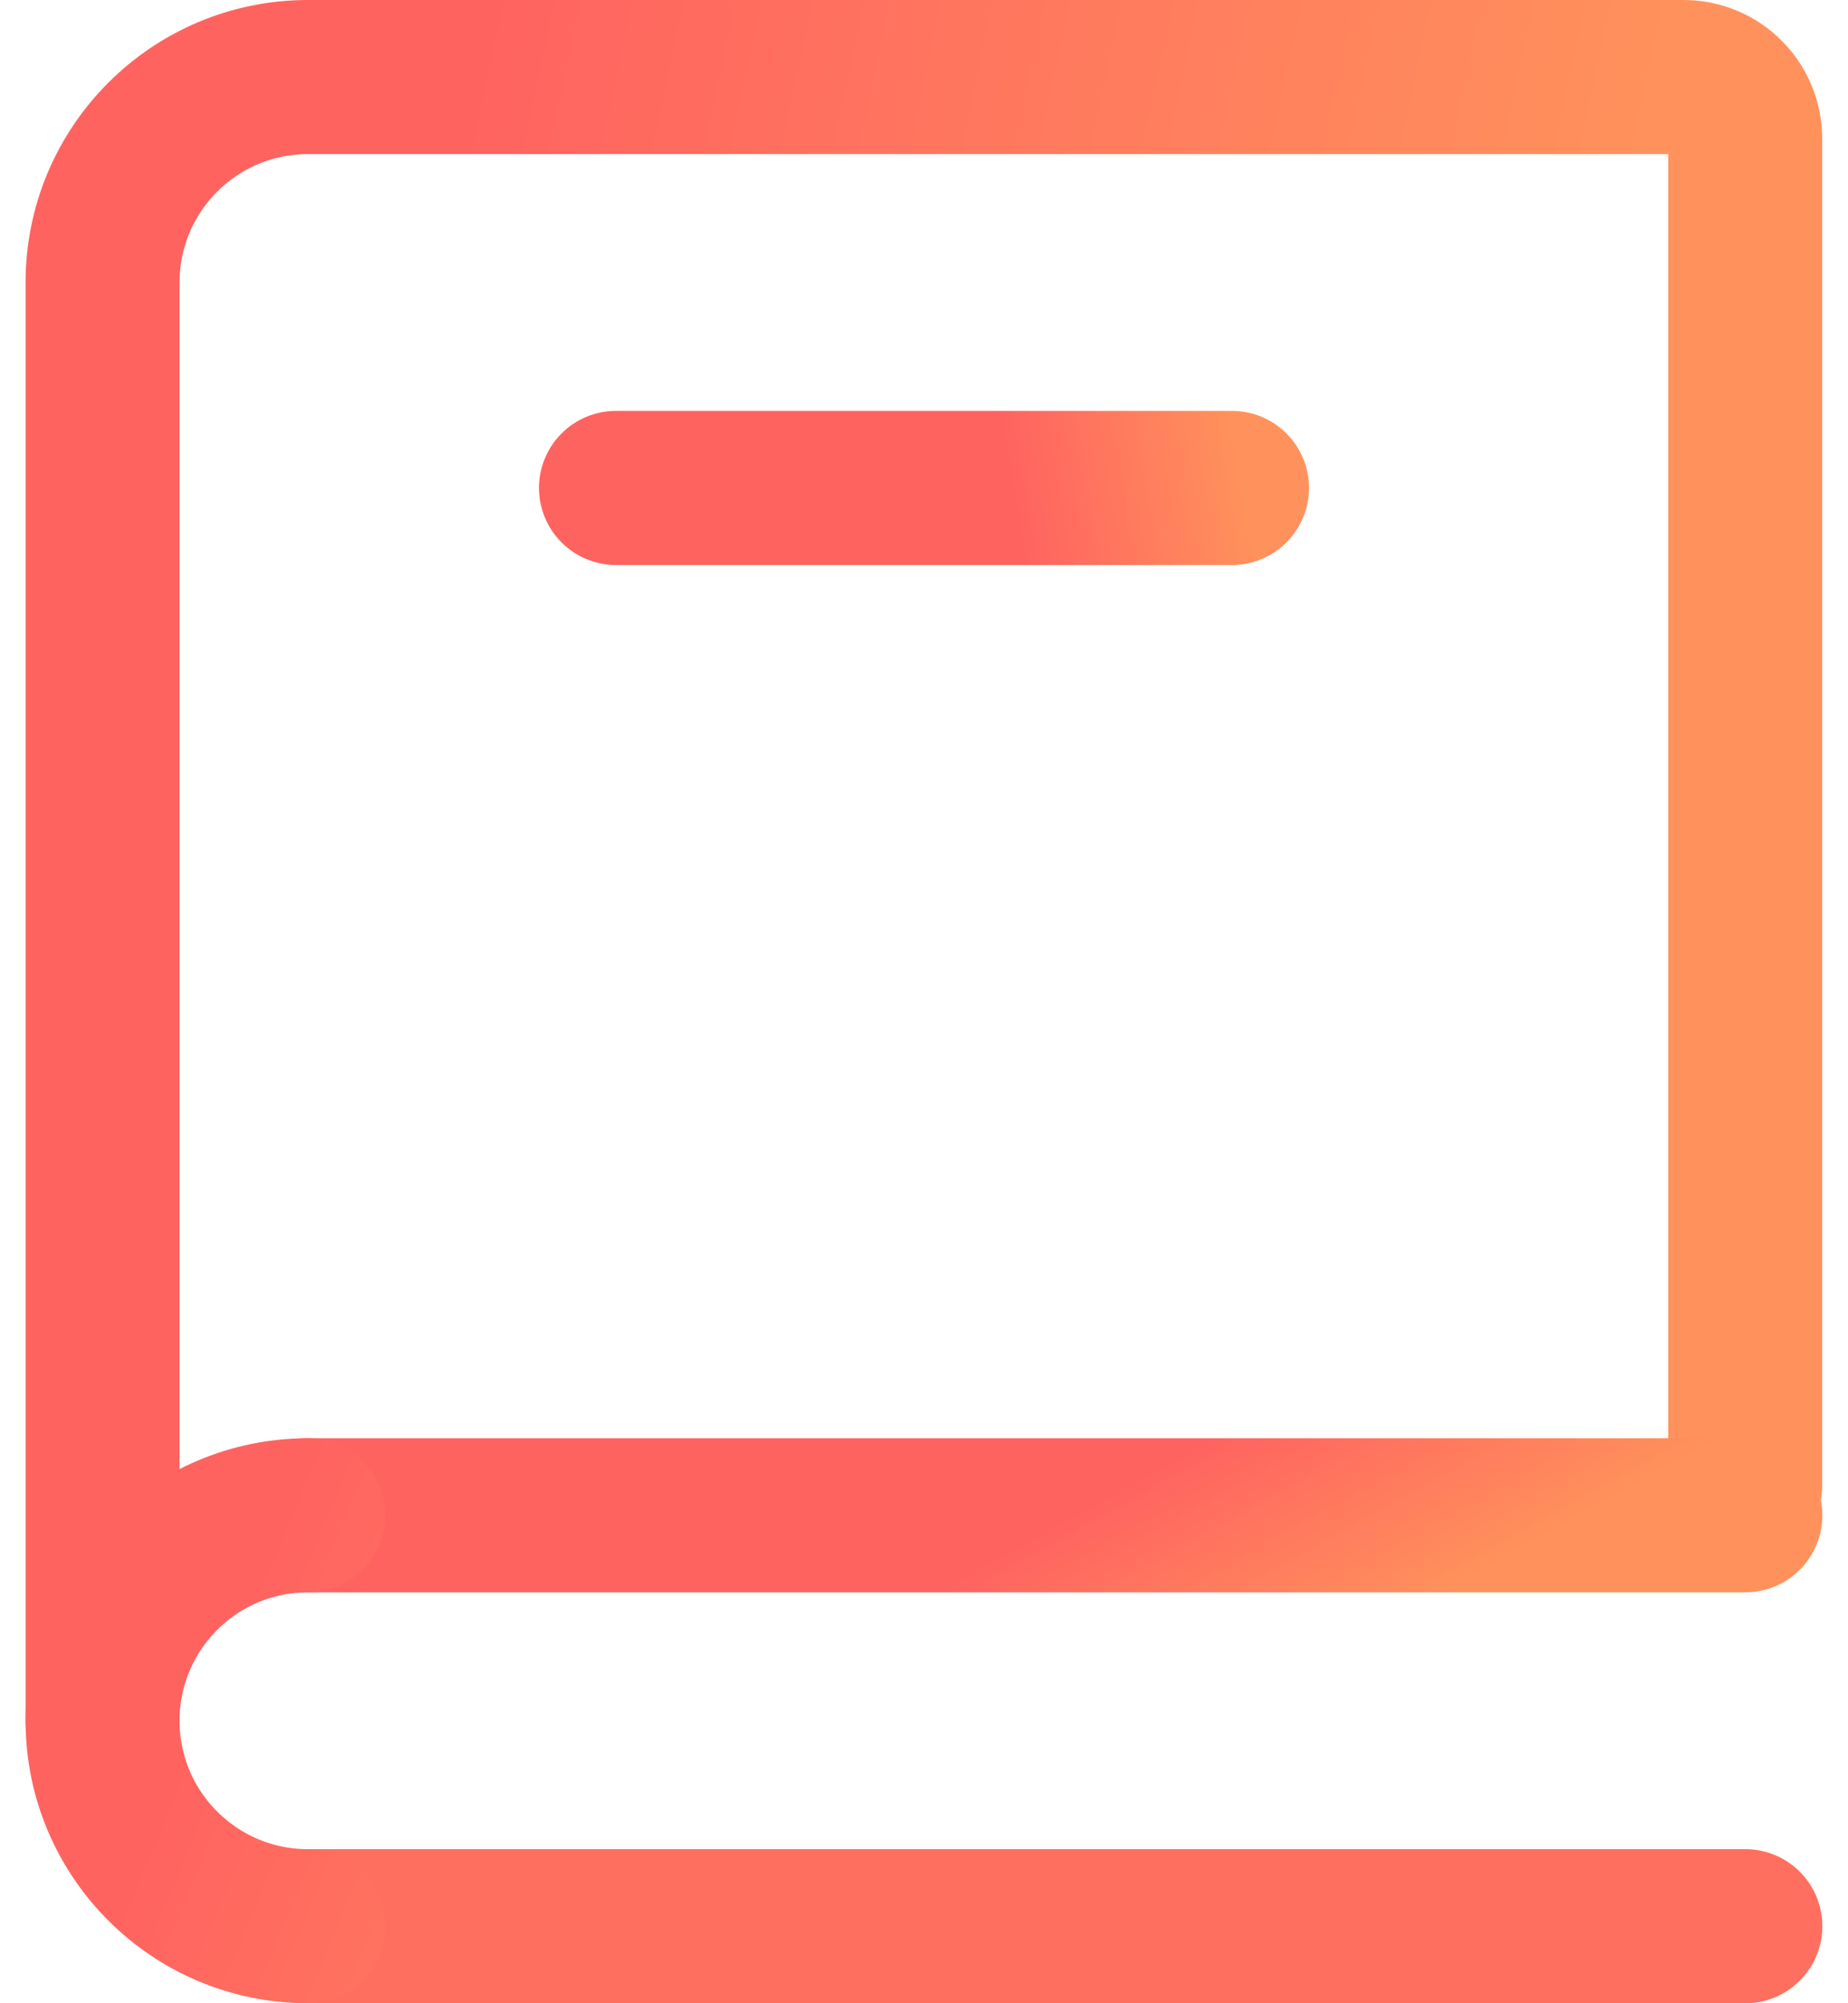
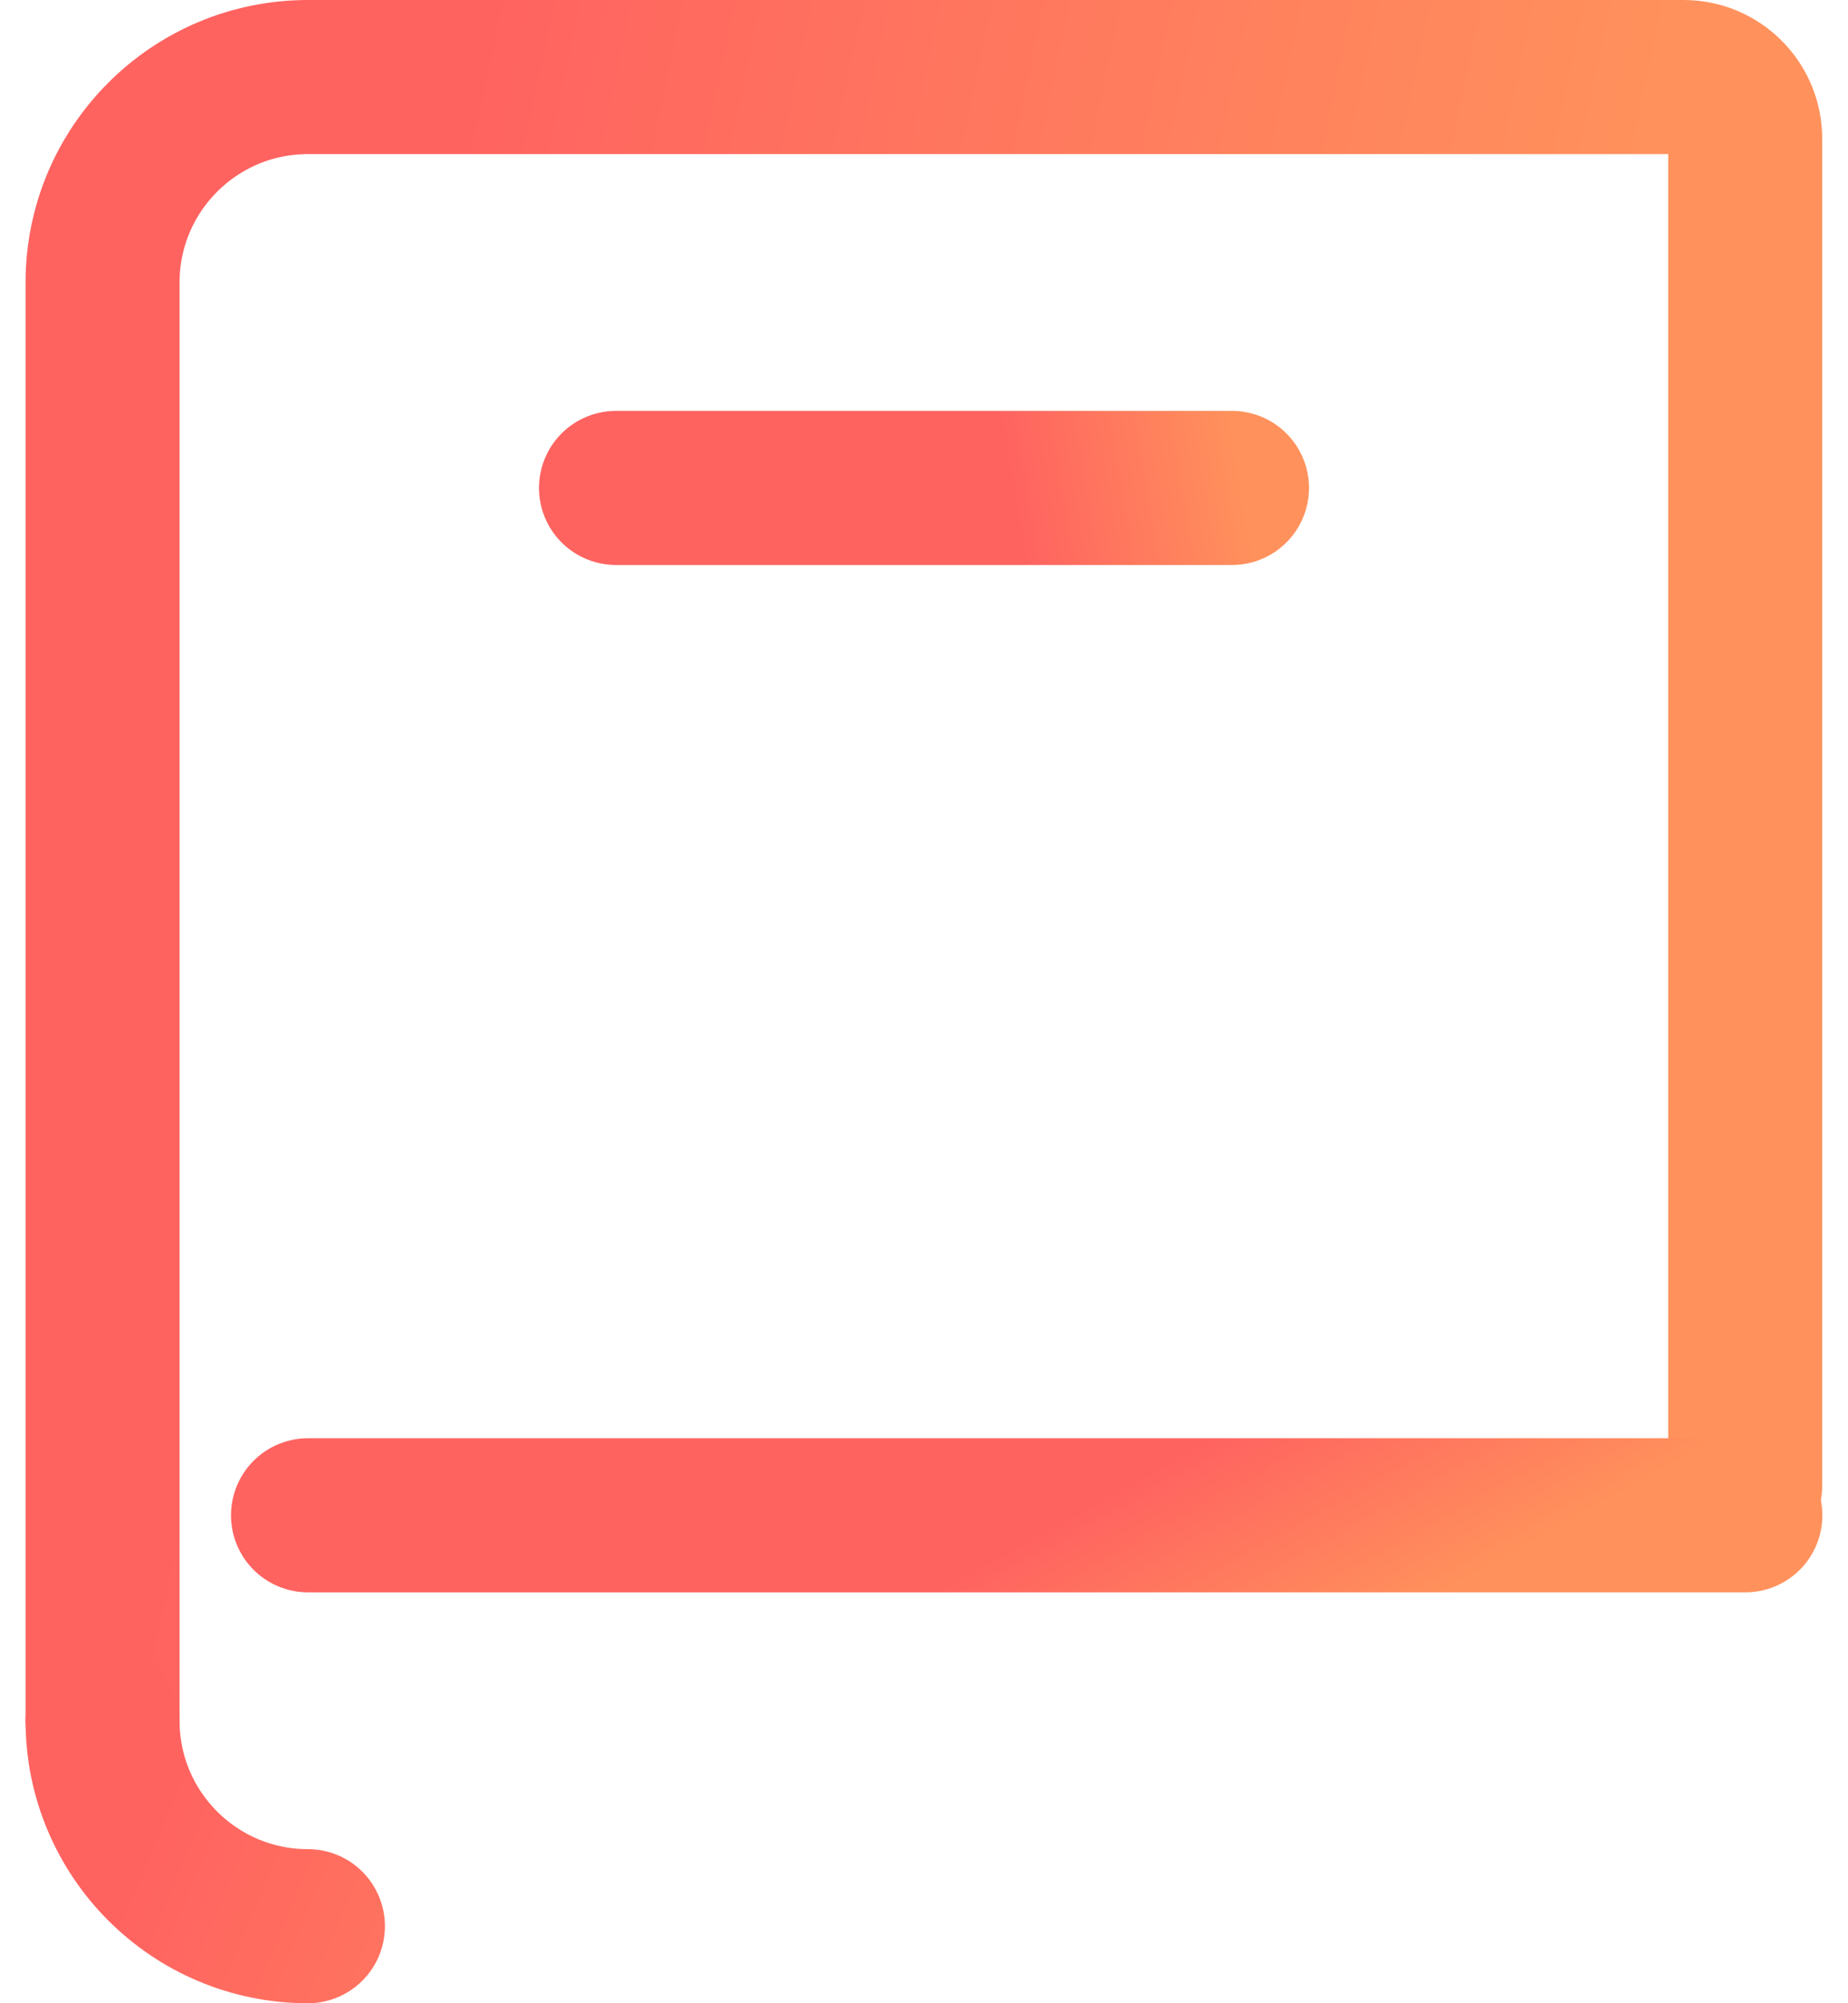
<svg xmlns="http://www.w3.org/2000/svg" width="24" height="26" viewBox="0 0 24 26" fill="none">
  <path d="M1.332 22.333V3.667C1.332 2.194 2.526 1 3.999 1H21.865C22.307 1 22.665 1.358 22.665 1.8V19.286" stroke="url(#paint0_linear_2137_3861)" stroke-width="2" stroke-linecap="round" />
  <path d="M4 19.667H22.667" stroke="url(#paint1_linear_2137_3861)" stroke-width="2" stroke-linecap="round" />
-   <path d="M4 25H22.667" stroke="#FF6F5F" stroke-width="2" stroke-linecap="round" />
-   <path d="M3.999 25C2.526 25 1.332 23.806 1.332 22.334C1.332 20.861 2.526 19.667 3.999 19.667" stroke="url(#paint2_linear_2137_3861)" stroke-width="2" stroke-linecap="round" stroke-linejoin="round" />
+   <path d="M3.999 25C2.526 25 1.332 23.806 1.332 22.334" stroke="url(#paint2_linear_2137_3861)" stroke-width="2" stroke-linecap="round" stroke-linejoin="round" />
  <path d="M8 6.333H16" stroke="url(#paint3_linear_2137_3861)" stroke-width="2" stroke-linecap="round" />
  <defs>
    <linearGradient id="paint0_linear_2137_3861" x1="21.919" y1="0.84" x2="6.874" y2="-2.345" gradientUnits="userSpaceOnUse">
      <stop stop-color="#FF925C" />
      <stop offset="1" stop-color="#FF6360" />
    </linearGradient>
    <linearGradient id="paint1_linear_2137_3861" x1="24.16" y1="17.75" x2="22.578" y2="14.888" gradientUnits="userSpaceOnUse">
      <stop stop-color="#FF925C" />
      <stop offset="1" stop-color="#FF6360" />
    </linearGradient>
    <linearGradient id="paint2_linear_2137_3861" x1="22.559" y1="0.84" x2="13.175" y2="-3.077" gradientUnits="userSpaceOnUse">
      <stop stop-color="#FF925C" />
      <stop offset="1" stop-color="#FF6360" />
    </linearGradient>
    <linearGradient id="paint3_linear_2137_3861" x1="13.818" y1="-7.731" x2="10.851" y2="-7.229" gradientUnits="userSpaceOnUse">
      <stop stop-color="#FF925C" />
      <stop offset="1" stop-color="#FF6360" />
    </linearGradient>
  </defs>
</svg>